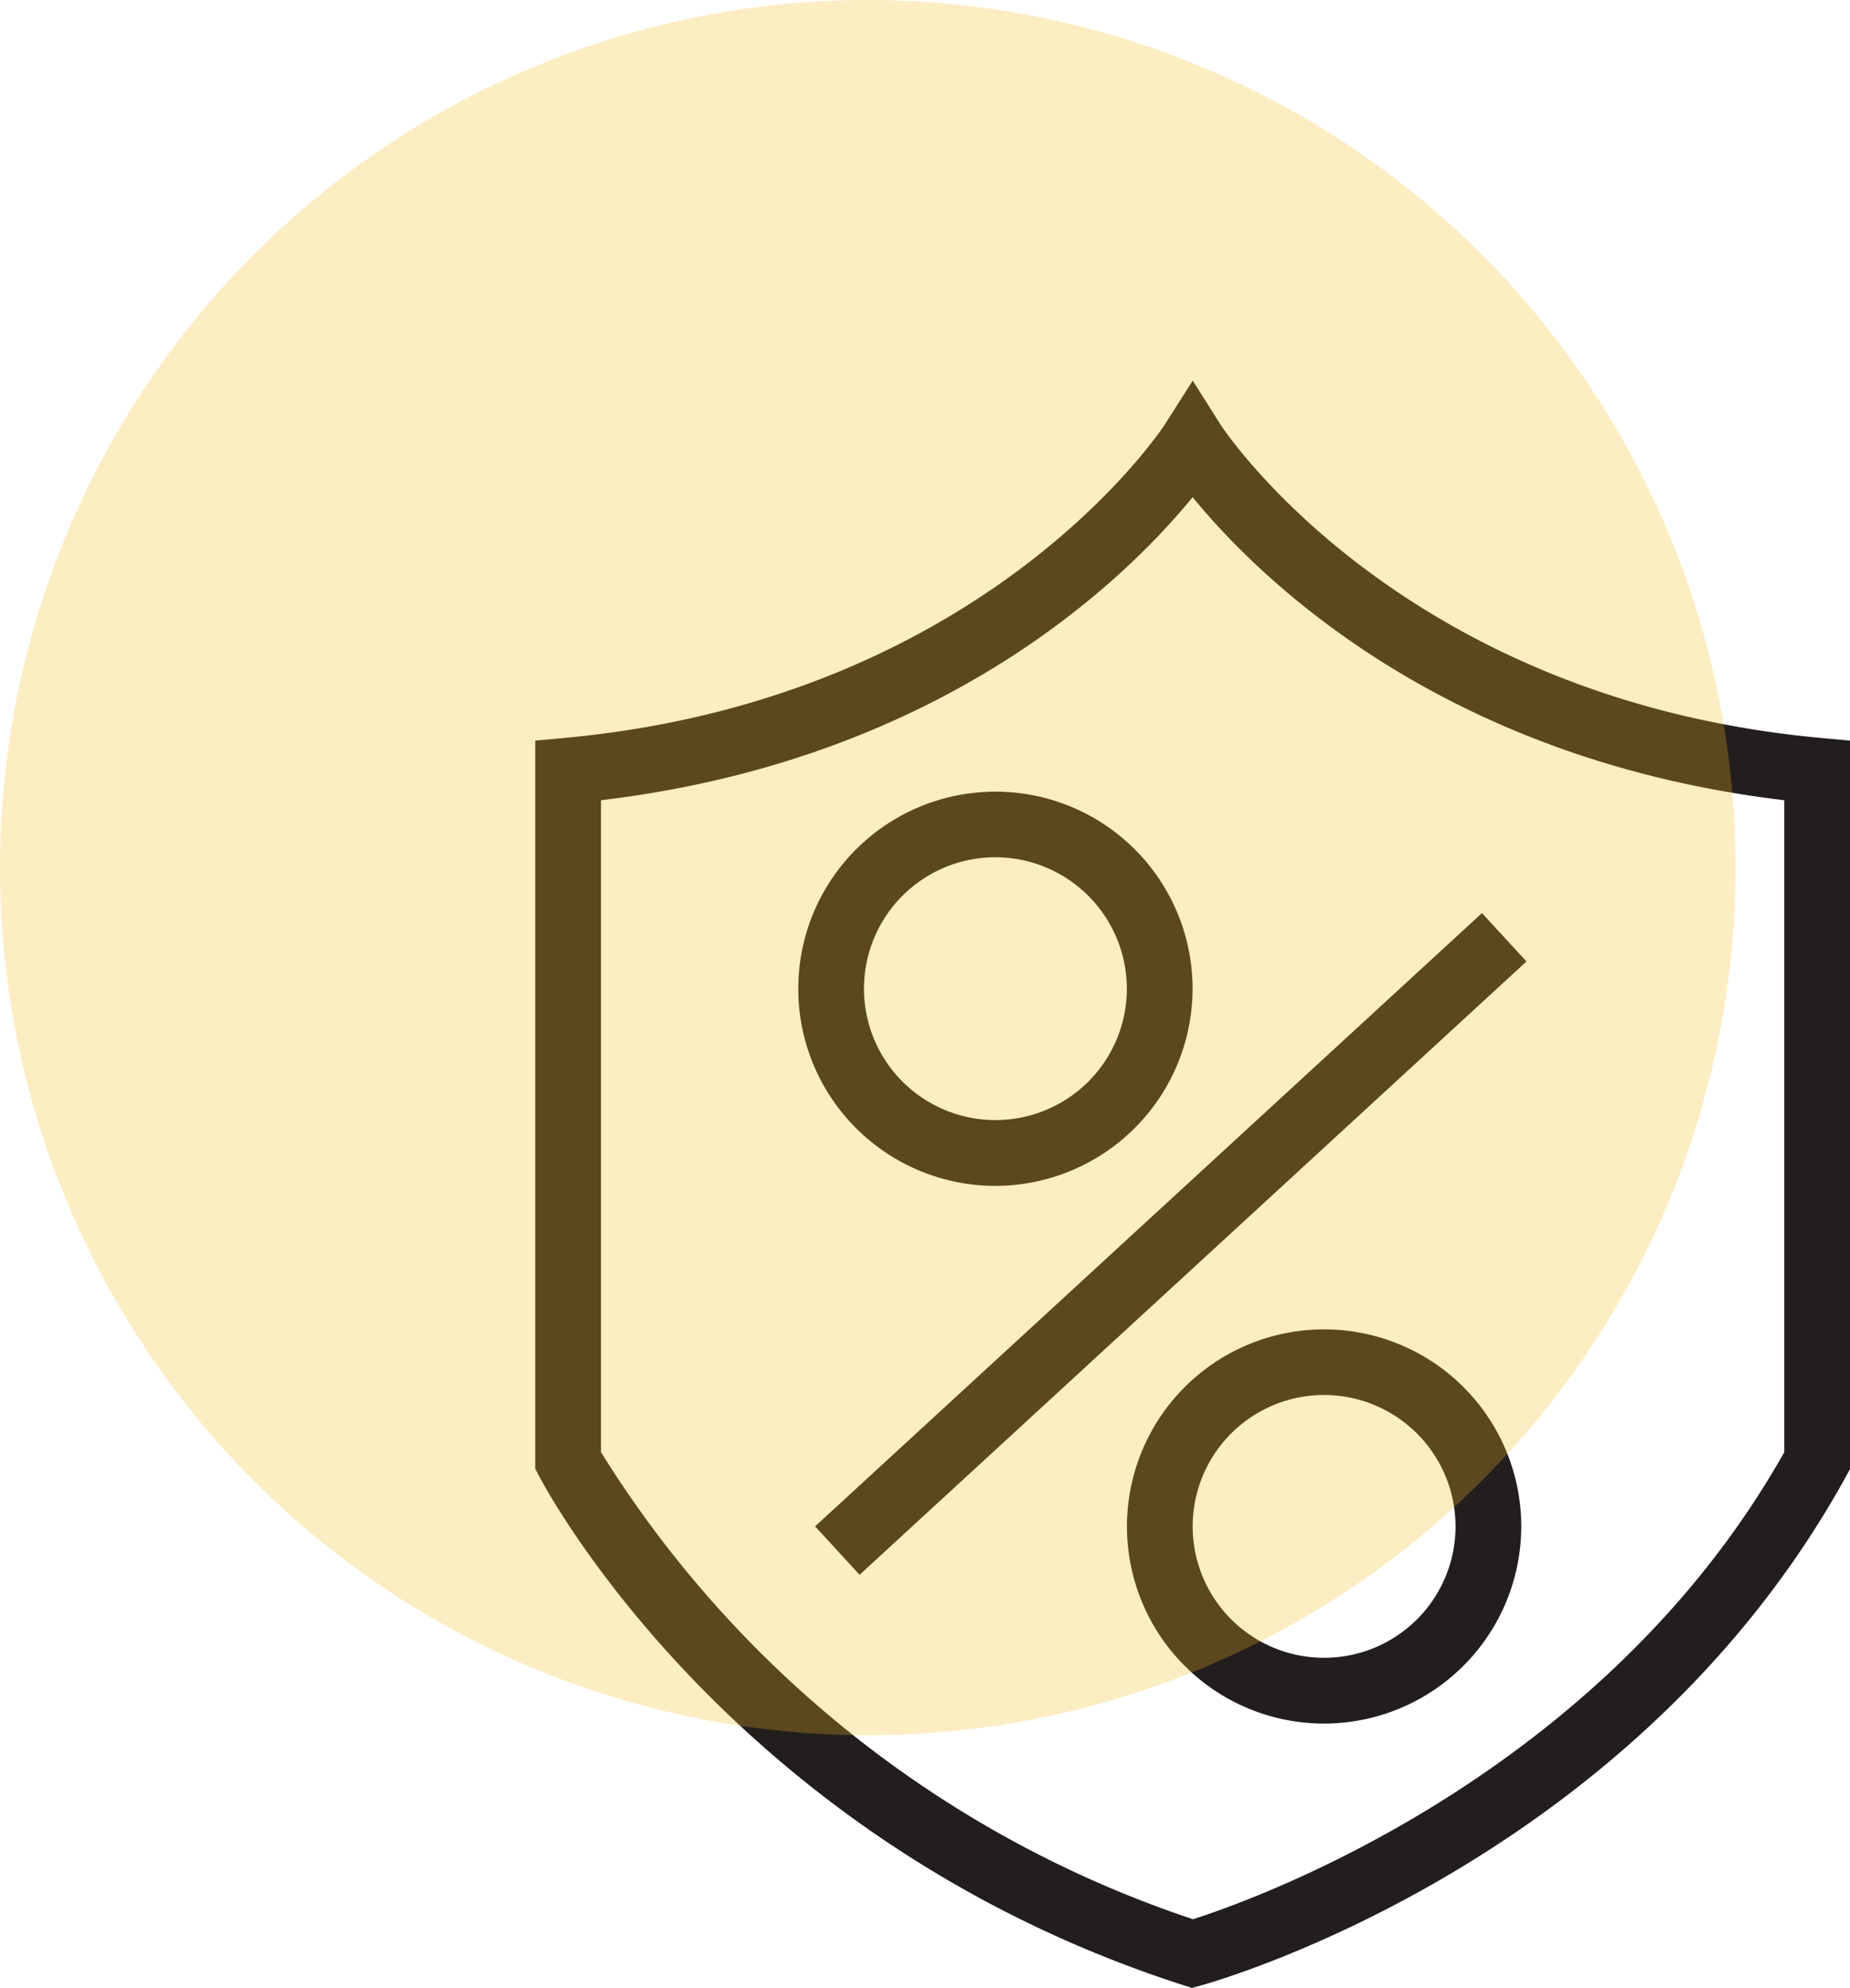
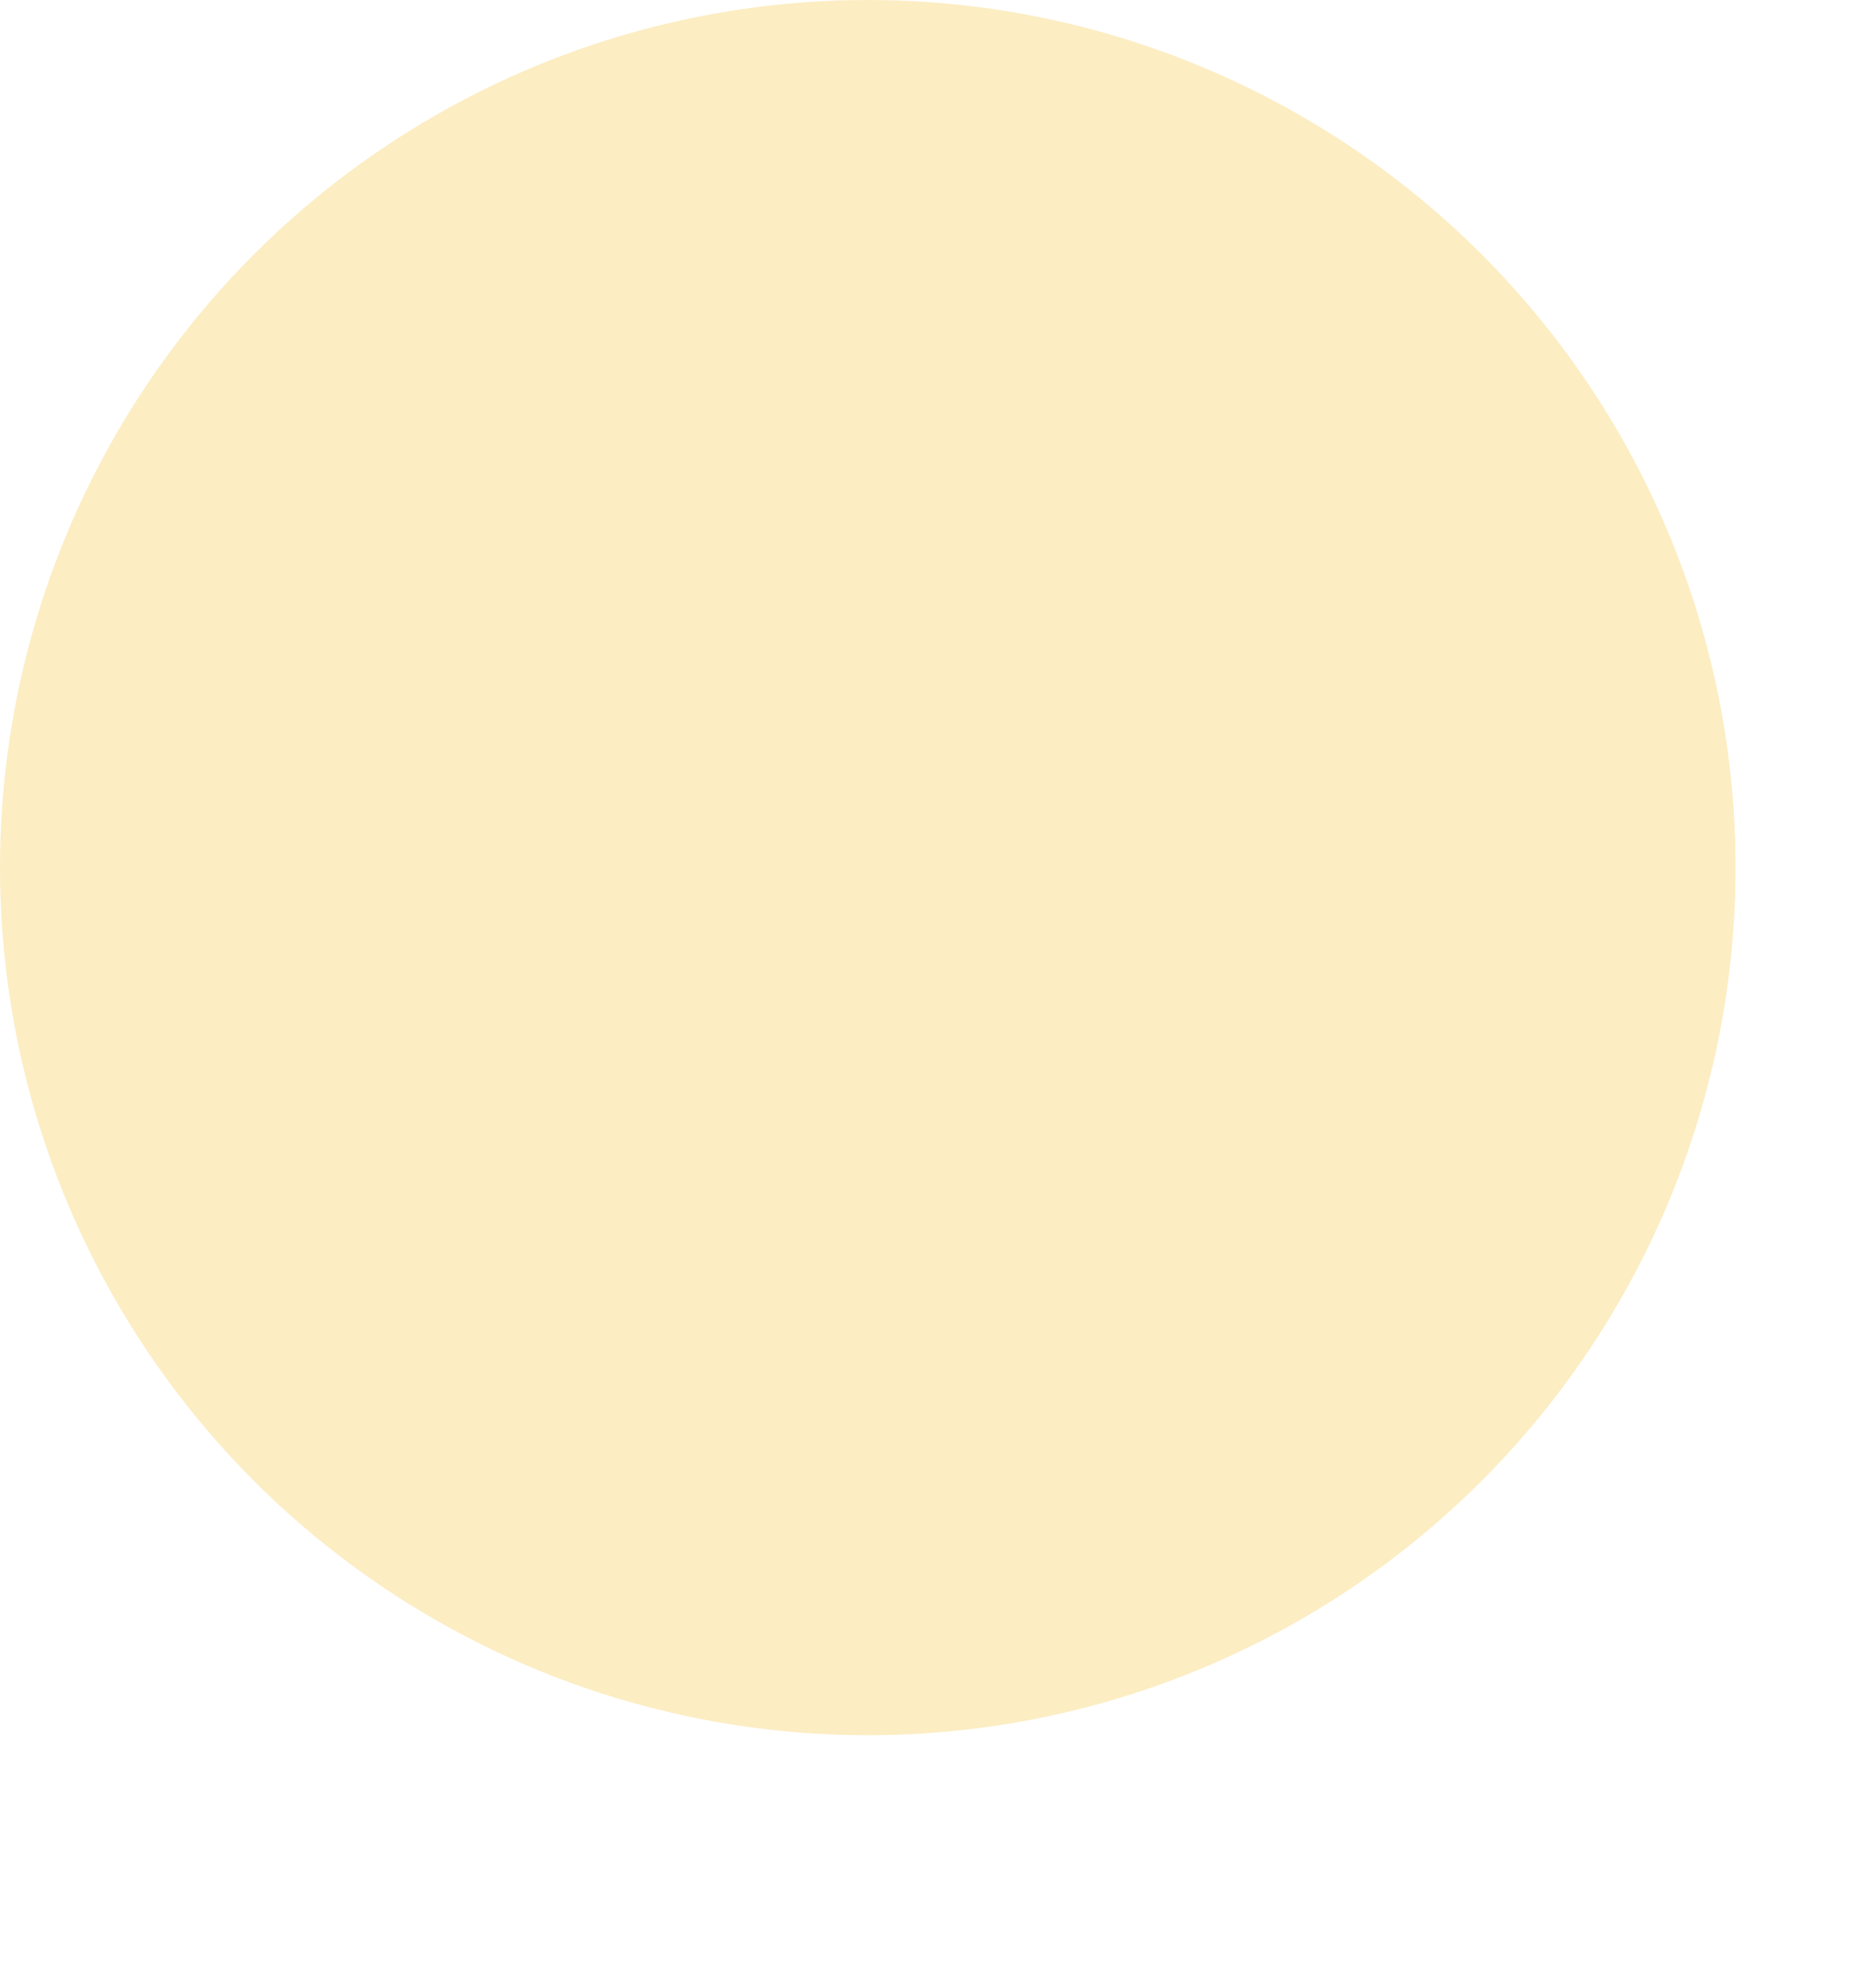
<svg xmlns="http://www.w3.org/2000/svg" width="109.791" height="118" viewBox="0 0 109.791 118">
  <g id="Group_56" data-name="Group 56" transform="translate(-270 -2321)">
    <g id="Group_37" data-name="Group 37" transform="translate(-3421.029 2587.064)">
-       <path id="Path_2877" data-name="Path 2877" d="M895.189,2673.977a11.7,11.7,0,1,1,11.7-11.7,11.717,11.717,0,0,1-11.7,11.7m0-19.506a7.8,7.8,0,1,0,7.8,7.8,7.811,7.811,0,0,0-7.8-7.8" transform="translate(2854.915 -2869.65)" fill="#231e1e" />
-       <path id="Path_2878" data-name="Path 2878" d="M999.22,2844.206a11.7,11.7,0,1,1,11.7-11.7,11.716,11.716,0,0,1-11.7,11.7m0-19.506a7.8,7.8,0,1,0,7.8,7.8,7.811,7.811,0,0,0-7.8-7.8" transform="translate(2770.39 -3007.961)" fill="#231e1e" />
-       <rect id="Rectangle_4276" data-name="Rectangle 4276" width="53.773" height="3.903" transform="matrix(0.736, -0.677, 0.677, 0.736, 3739.401, -175.461)" fill="#231e1e" />
-       <path id="Path_2879" data-name="Path 2879" d="M839.23,2615.88l-.555-.179c-26.67-8.6-37.735-29.335-38.194-30.216l-.221-.423v-43.22l1.771-.164c24.968-2.312,35.489-18.443,35.593-18.605l1.654-2.6,1.643,2.6c.1.162,10.626,16.293,35.593,18.605l1.771.164v43.243l-.242.44c-12.606,22.89-37.21,29.911-38.251,30.2Zm-35.068-31.8a65.87,65.87,0,0,0,35.132,27.721c3.6-1.149,24.224-8.435,35.09-27.721v-38.7c-20.334-2.425-31.23-13.235-35.111-17.99-3.881,4.755-14.777,15.565-35.111,17.99Z" transform="translate(2922.535 -2763.944)" fill="#231e1e" />
-     </g>
+       </g>
    <circle id="Ellipse_8" data-name="Ellipse 8" cx="51.5" cy="51.5" r="51.5" transform="translate(270 2321)" fill="#f6bc1e" opacity="0.267" />
  </g>
</svg>